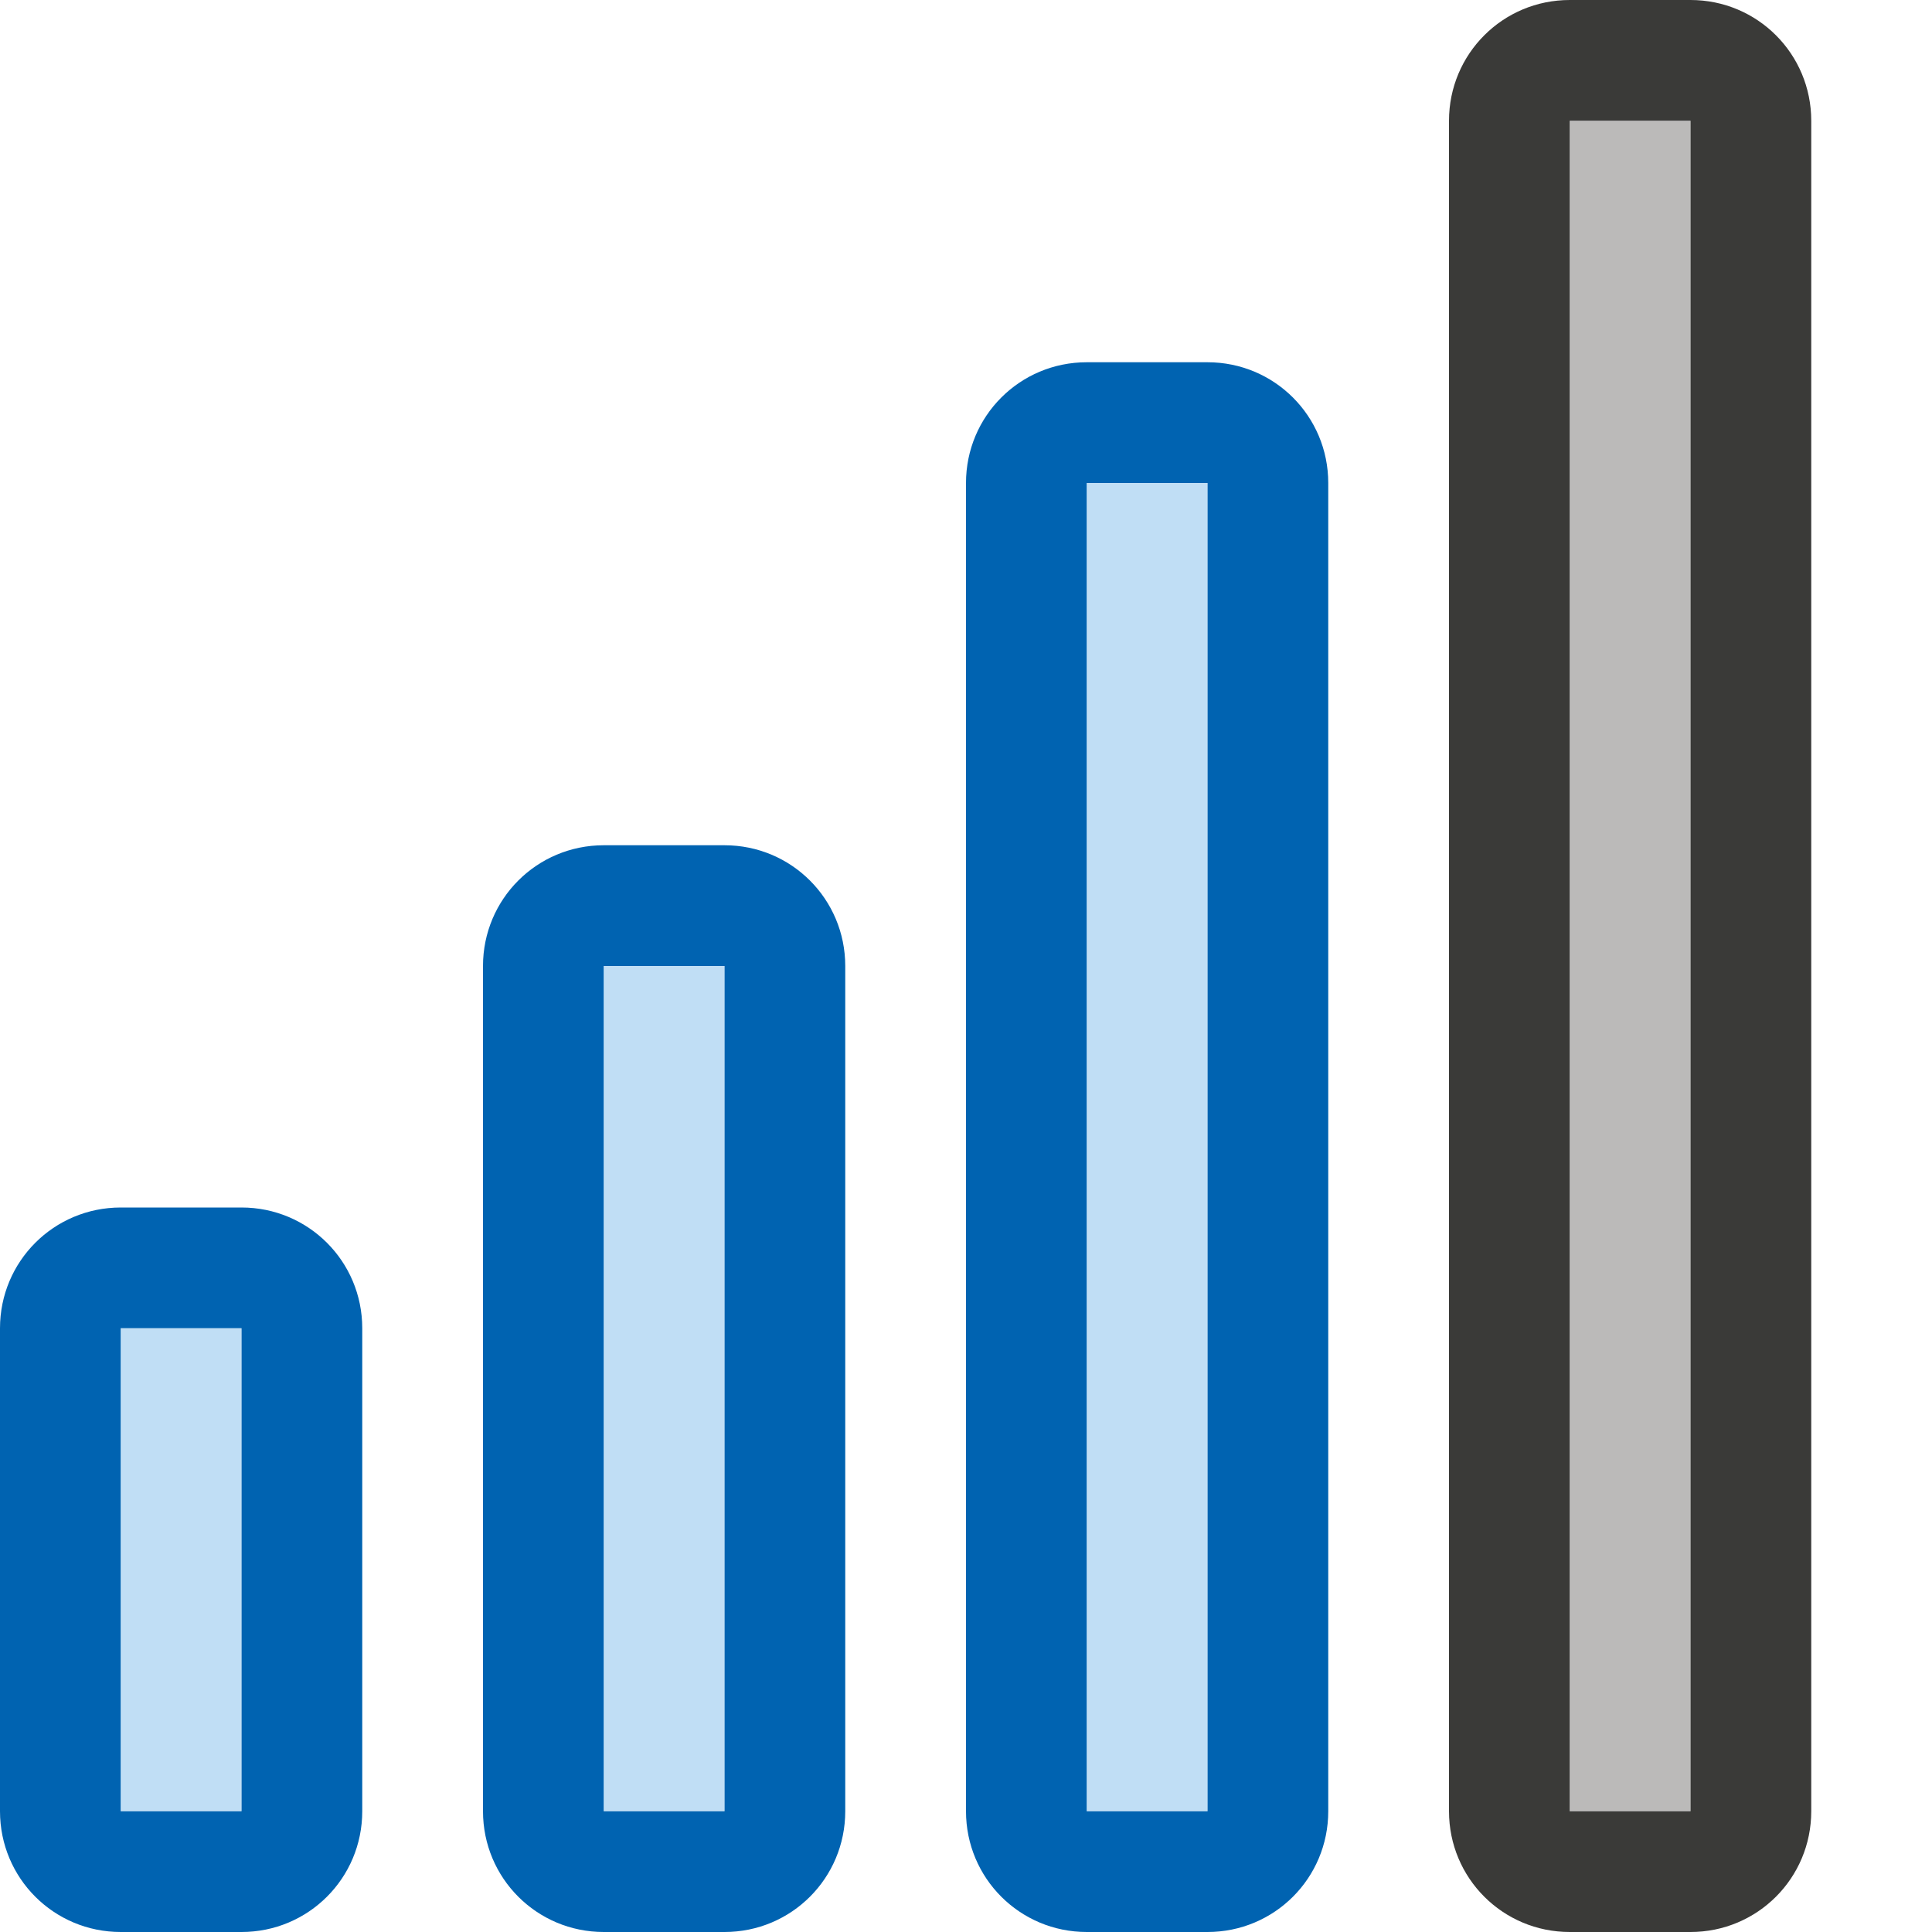
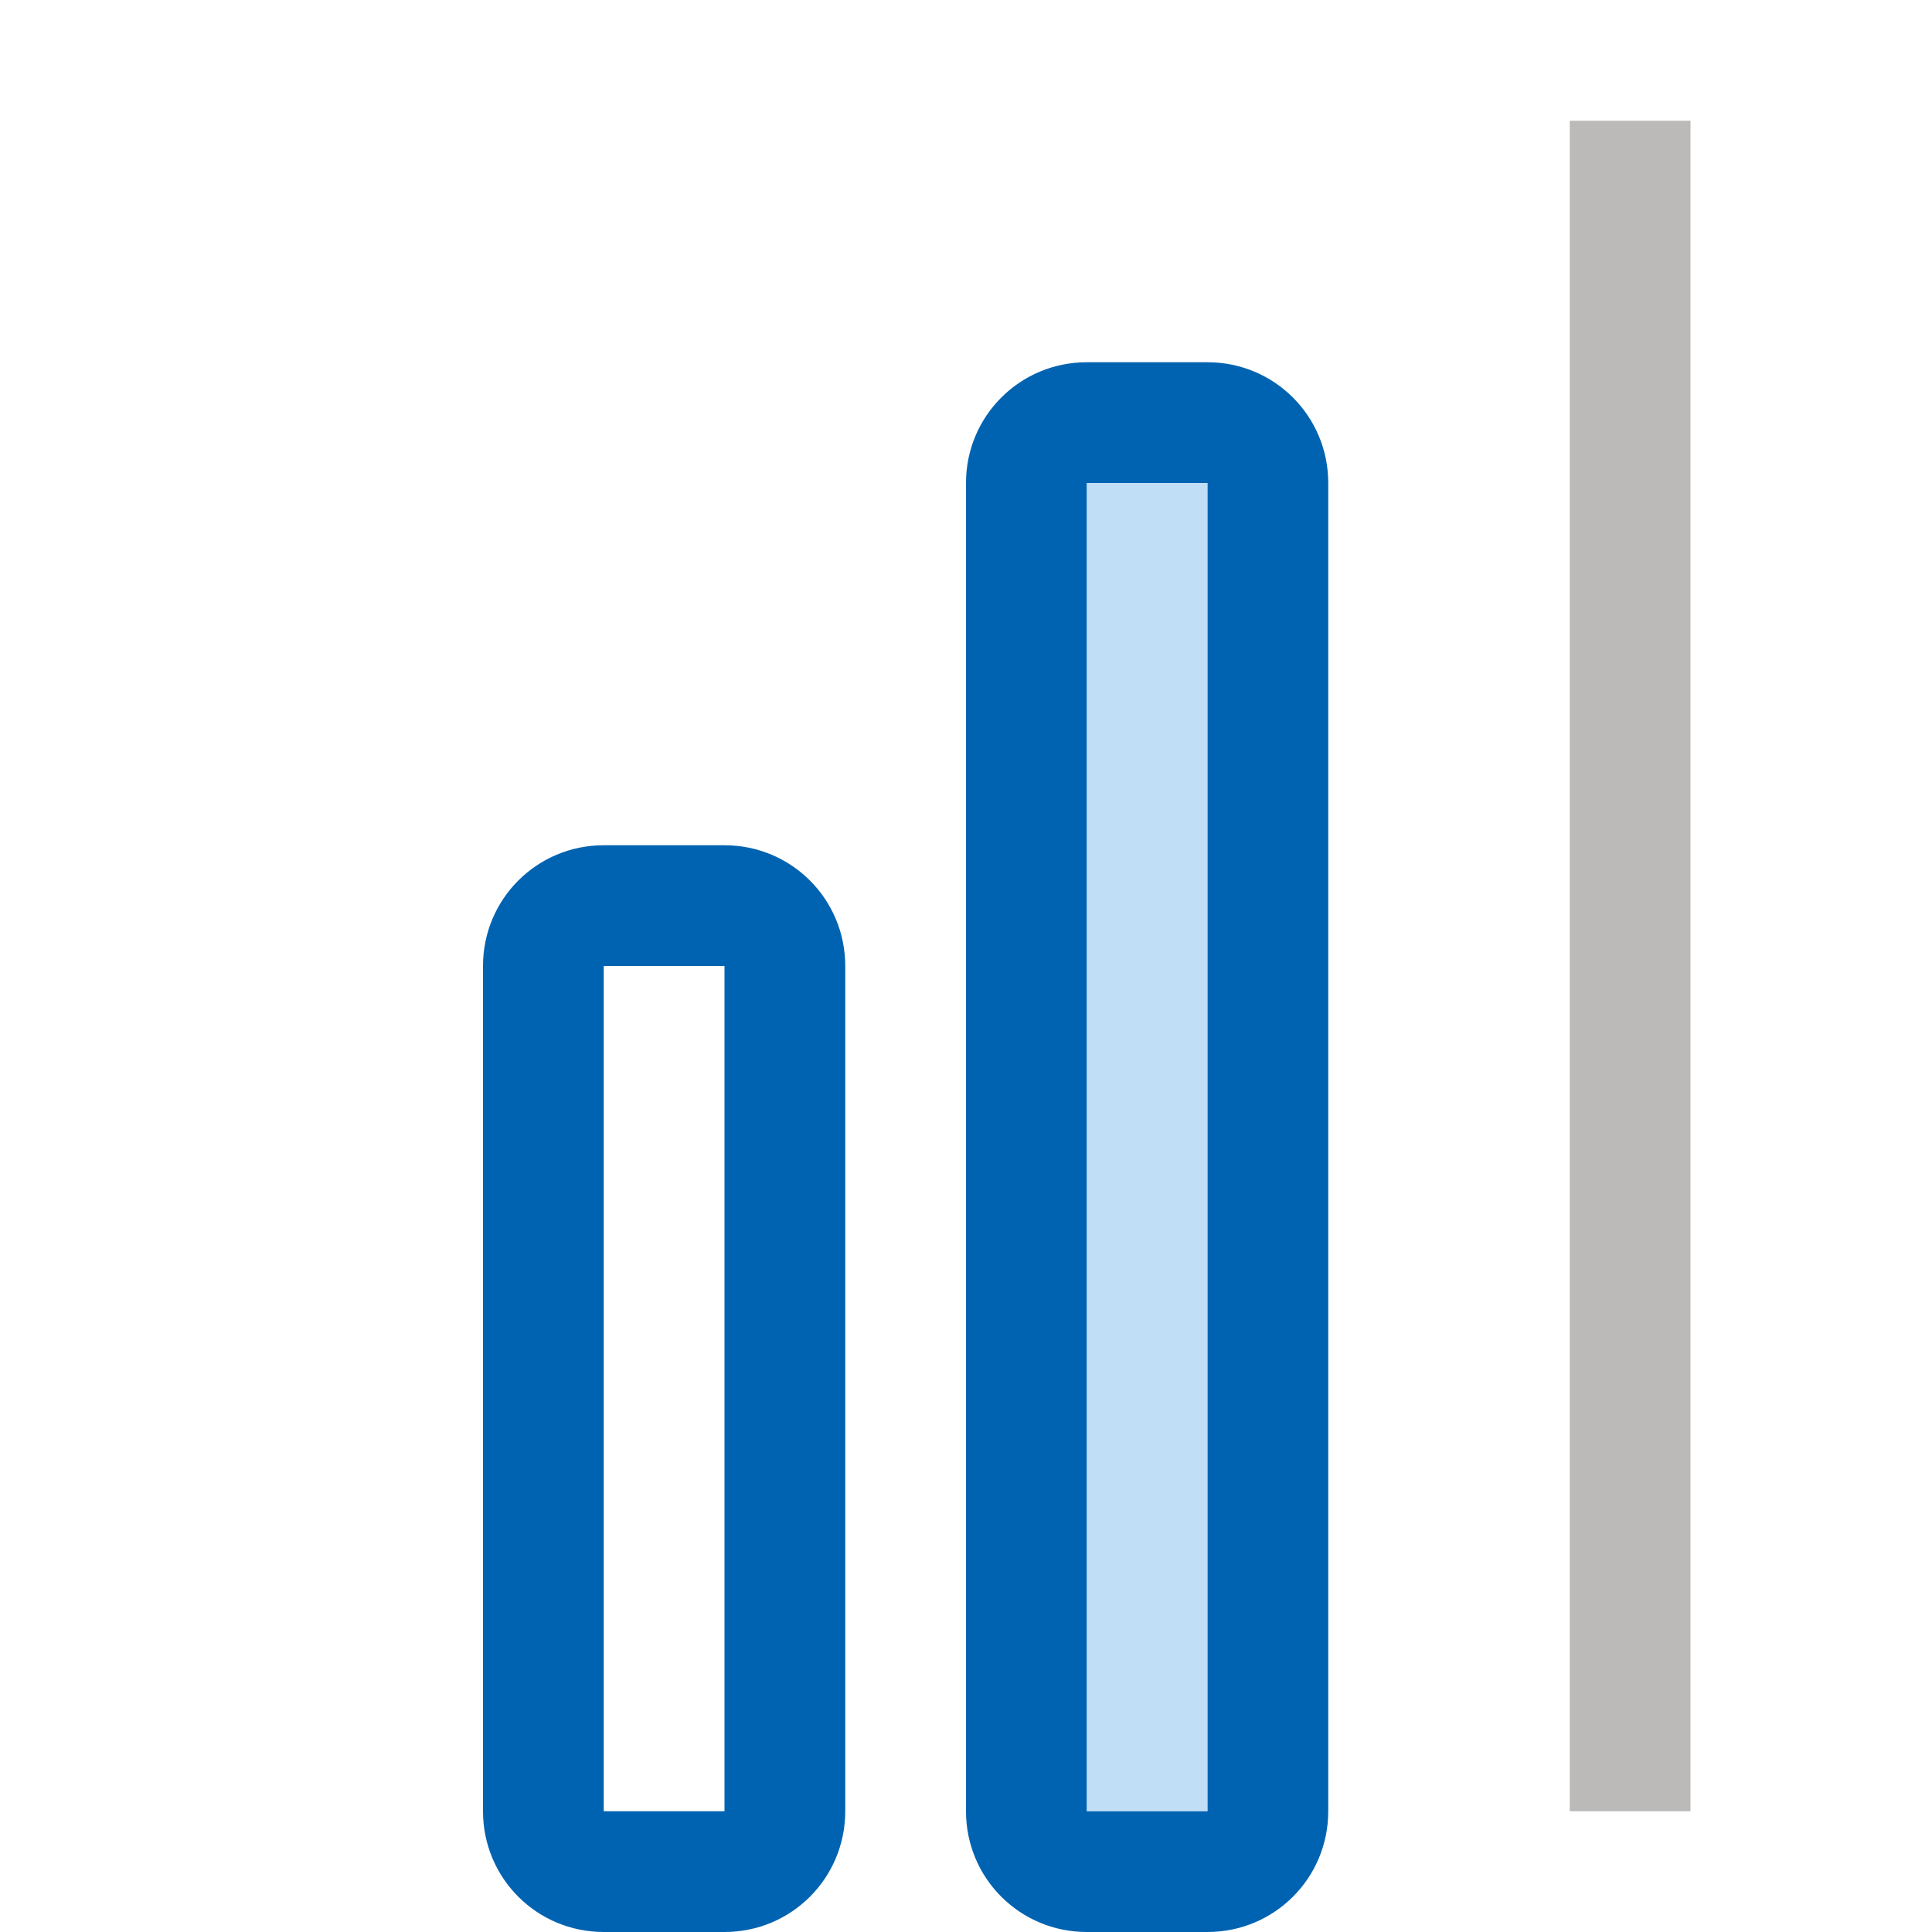
<svg xmlns="http://www.w3.org/2000/svg" viewBox="0 0 16 16">
/&amp;gt;<g fill="#1e8bcd">
-     <path d="m1 10c-.554 0-1 .446-1 1v4c0 .554.446 1 1 1h1c.554 0 1-.446 1-1v-4c0-.554-.446-1-1-1zm0 1h1v4h-1z" fill="#0063b1" />
-     <path d="m1 11h1v4h-1z" fill="#83beec" opacity=".5" />
    <path d="m5 7c-.554 0-1 .446-1 1v7c0 .554.446 1 1 1h1c.554 0 1-.446 1-1v-7c0-.554-.446-1-1-1zm0 1h1v7h-1z" fill="#0063b1" />
-     <path d="m5 8h1v7h-1z" fill="#83beec" opacity=".5" />
    <path d="m9 3c-.554 0-1 .446-1 1v11c0 .554.446 1 1 1h1c.554 0 1-.446 1-1v-11c0-.554-.446-1-1-1zm0 1h1v11h-1z" fill="#0063b1" />
    <path d="m9 4h1v11h-1z" fill="#83beec" opacity=".5" />
  </g>
  <g fill="#3a3a38">
-     <path d="m13 0c-.554 0-1 .446-1 1v14c0 .554.446 1 1 1h1c.554 0 1-.446 1-1v-14c0-.554-.446-1-1-1zm0 1h1v14h-1z" fill="#3a3a38" />
    <path d="m13 1h1v14h-1z" fill="#797774" opacity=".5" />
  </g>
</svg>